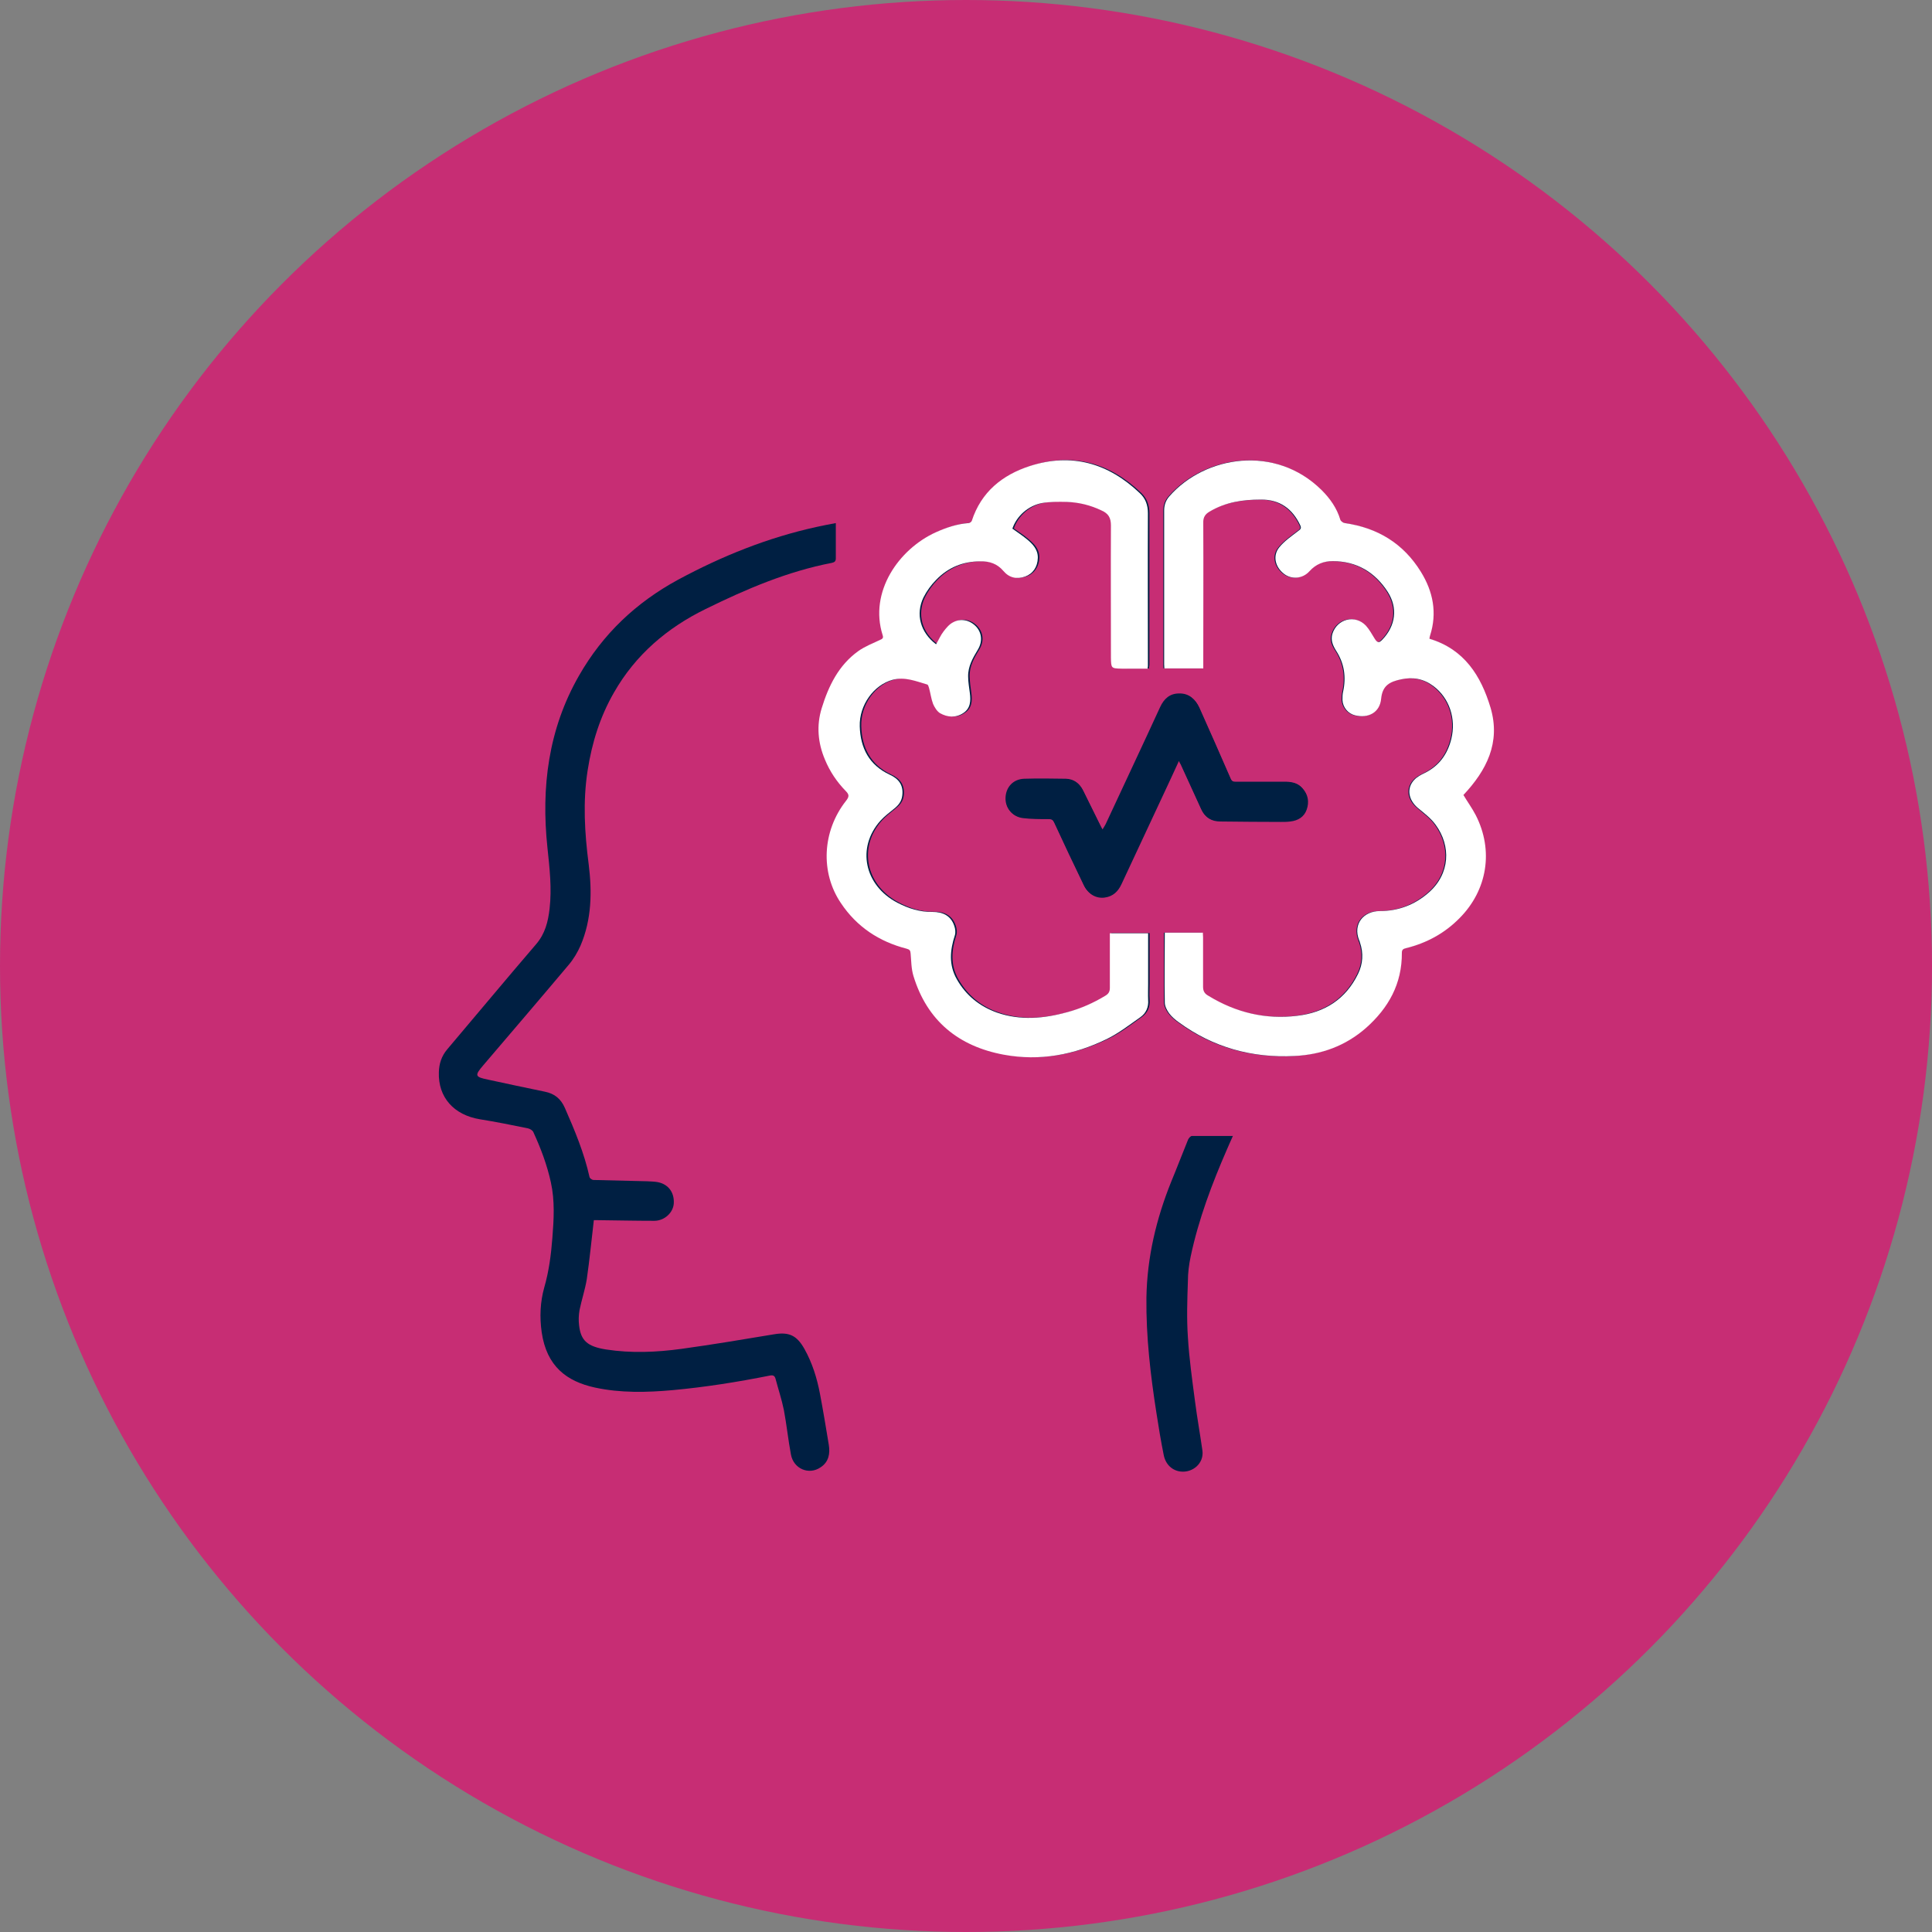
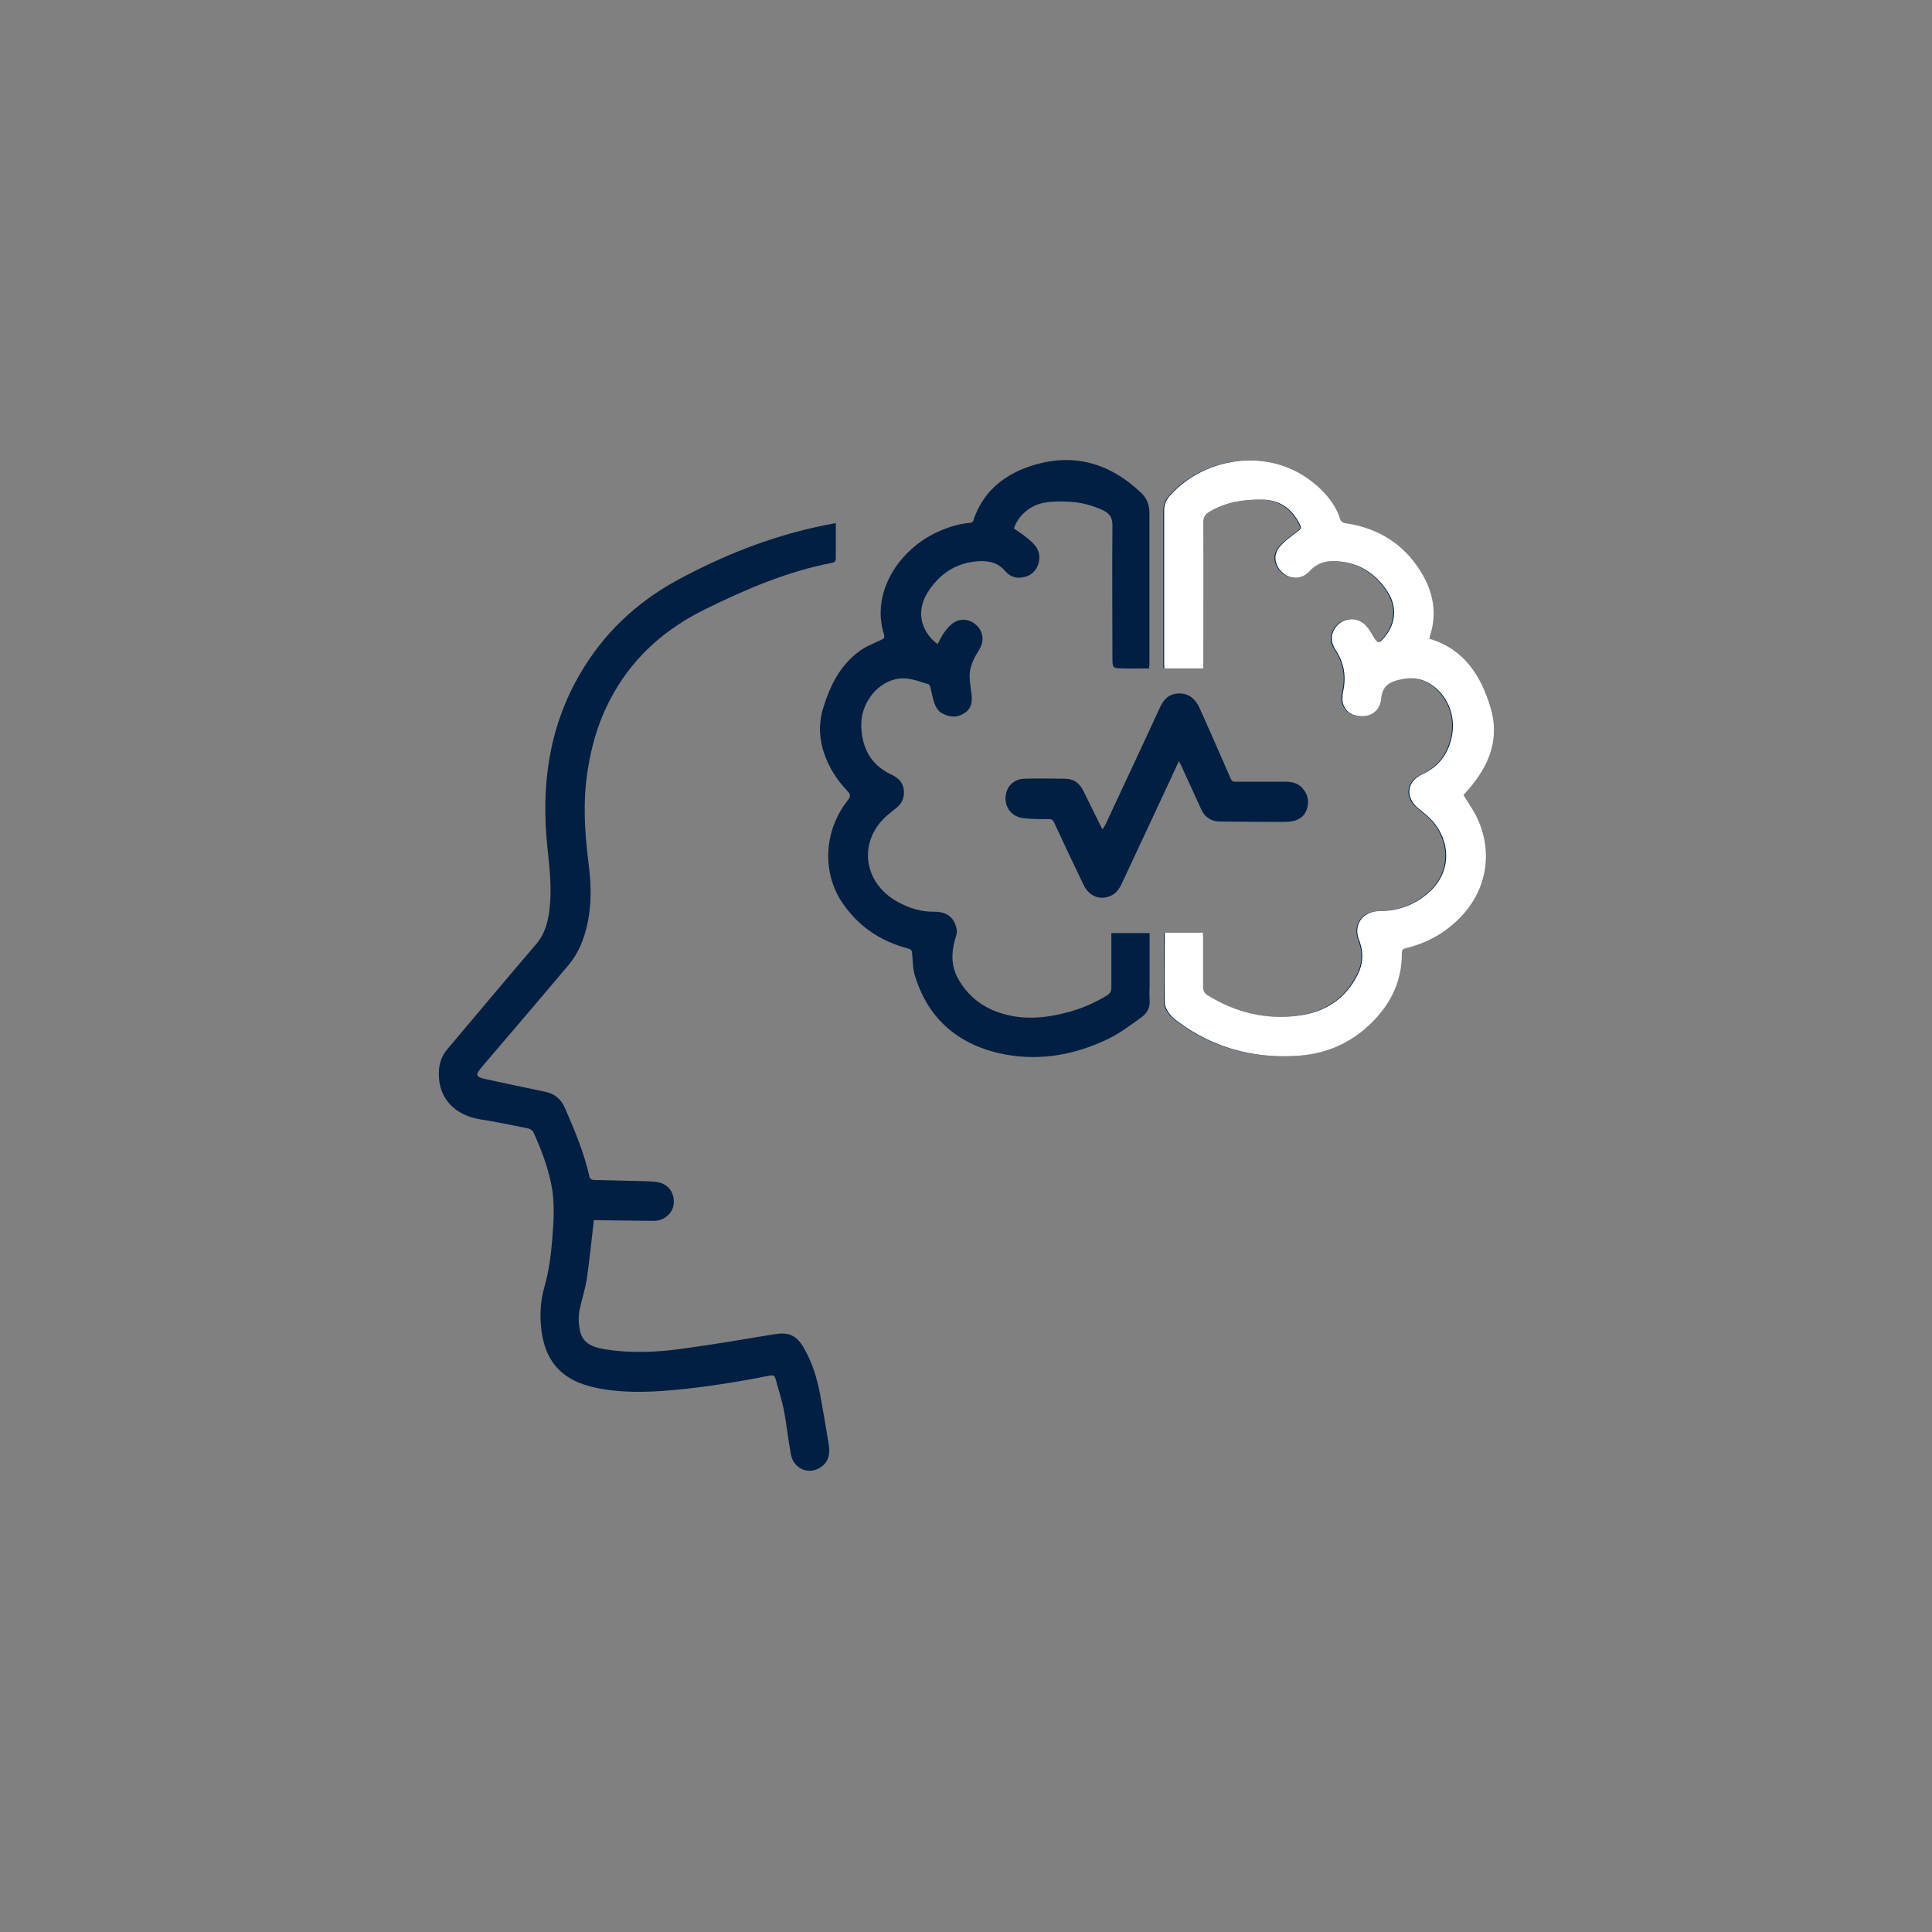
<svg xmlns="http://www.w3.org/2000/svg" id="Layer_2" viewBox="0 0 90.38 90.38">
  <rect x="0" y="0" width="90.38" height="90.38" fill="#808080" stroke="none" />
  <defs>
    <style>.cls-1{fill:#001f42;}.cls-2{fill:#fff;}.cls-3{fill:#c72d74;}</style>
  </defs>
  <g id="Layer_1-2">
-     <circle class="cls-3" cx="45.19" cy="45.19" r="45.19" />
    <path class="cls-1" d="m54.45,43.63c0,1.11,0,2.19,0,3.27,0,.17.1.36.2.5.12.16.28.3.45.42,1.61,1.18,3.43,1.68,5.41,1.58,1.25-.07,2.39-.47,3.35-1.31,1.06-.93,1.7-2.07,1.68-3.52,0-.14.06-.18.18-.21.97-.24,1.82-.7,2.52-1.41,1.3-1.32,1.6-3.16.76-4.81-.17-.33-.38-.64-.58-.95,1.08-1.15,1.75-2.45,1.27-4.08-.44-1.5-1.23-2.74-2.86-3.23.01-.05.02-.1.03-.15.33-1.06.14-2.06-.43-2.98-.82-1.33-2.03-2.05-3.56-2.28-.08-.01-.18-.09-.21-.16-.16-.54-.48-.99-.87-1.38-2.18-2.17-5.46-1.6-7.12.28-.17.19-.25.41-.25.67,0,2.4,0,4.8,0,7.2,0,.06,0,.13.01.19h1.82v-.3c0-2.17,0-4.34,0-6.51,0-.26.09-.4.3-.53.74-.43,1.55-.55,2.38-.56.88,0,1.49.42,1.86,1.21.07.14.01.18-.1.26-.31.24-.65.47-.89.77-.32.39-.19.91.22,1.23.36.28.88.24,1.2-.12.29-.33.66-.47,1.08-.47,1.12,0,1.98.51,2.58,1.44.48.76.37,1.59-.26,2.24-.15.16-.23.14-.35-.05-.13-.21-.24-.43-.41-.61-.5-.54-1.35-.33-1.57.38-.1.31.02.56.18.8.38.59.47,1.23.32,1.91-.03.13-.03.26-.03.39.02.34.27.63.58.71.64.16,1.17-.13,1.23-.77.06-.63.41-.81.93-.91.56-.12,1.06-.03,1.51.31.75.57,1.09,1.53.84,2.49-.18.71-.57,1.25-1.24,1.58-.18.09-.36.18-.49.32-.37.39-.29.93.16,1.31.29.25.61.48.83.78.74,1,.69,2.31-.32,3.19-.66.57-1.42.86-2.28.86-.76,0-1.26.6-.97,1.36.01.04.02.07.04.11.17.5.14,1-.09,1.47-.58,1.19-1.57,1.8-2.85,1.96-1.49.18-2.87-.15-4.14-.93-.17-.11-.26-.22-.26-.43.01-.77,0-1.54,0-2.32,0-.07,0-.13-.01-.21h-1.82Zm-.7-12.35c0-.08.02-.13.02-.17,0-2.37,0-4.74,0-7.11,0-.38-.12-.69-.38-.94-1.47-1.4-3.18-1.9-5.14-1.27-1.29.42-2.28,1.21-2.72,2.57-.01.05-.1.1-.15.1-.54.04-1.05.21-1.53.43-1.74.79-3.14,2.79-2.49,4.81.04.14-.02.18-.13.23-.34.16-.71.3-1.01.52-.92.66-1.39,1.63-1.71,2.67-.25.81-.18,1.61.15,2.4.23.56.57,1.05.98,1.48.17.17.15.27.01.45-1.11,1.41-1.21,3.36-.24,4.79.75,1.1,1.79,1.8,3.07,2.13.14.04.18.09.19.23.03.35.03.71.13,1.04.64,2.1,2.12,3.29,4.23,3.69,1.68.31,3.31,0,4.83-.74.55-.27,1.05-.65,1.55-1.01.27-.19.4-.47.37-.82-.02-.25,0-.5,0-.76,0-.78,0-1.56,0-2.35h-1.79c0,.87,0,1.71,0,2.55,0,.18-.06.27-.21.37-.56.34-1.15.6-1.78.77-1.09.3-2.2.4-3.29.02-.81-.28-1.45-.8-1.88-1.56-.38-.67-.32-1.36-.09-2.06.04-.13.02-.3-.03-.44-.16-.48-.54-.66-1.02-.65-.59.01-1.13-.16-1.64-.43-1.55-.81-1.92-2.59-.79-3.84.19-.21.42-.38.64-.56.2-.16.35-.34.38-.62.05-.49-.18-.78-.59-.97-.96-.45-1.37-1.25-1.4-2.26-.03-1,.65-1.94,1.54-2.18.57-.16,1.08.06,1.61.22.04.01.07.1.09.16.06.25.1.51.19.75.06.16.17.34.32.43.35.21.74.24,1.09,0,.34-.22.36-.57.31-.94-.04-.26-.07-.51-.08-.77-.01-.48.22-.88.46-1.27.22-.37.18-.77-.08-1.06-.28-.31-.71-.42-1.08-.21-.18.1-.33.27-.45.43-.14.18-.24.4-.35.6-.73-.54-.97-1.39-.59-2.19.15-.3.36-.59.6-.83.56-.57,1.26-.85,2.06-.86.42,0,.79.11,1.08.45.27.32.62.4,1.02.26.36-.13.58-.46.59-.87.01-.41-.25-.66-.53-.89-.21-.18-.44-.32-.66-.48.2-.59.75-1.08,1.4-1.2.37-.07.76-.07,1.14-.05.57.02,1.11.16,1.63.4.31.15.44.34.44.7-.02,2.06,0,4.13,0,6.19,0,.49,0,.5.5.51.42.01.85,0,1.28,0Zm1.4,4.32c.04.09.06.12.08.15.32.7.64,1.4.96,2.1.17.38.47.55.87.55.95,0,1.9.01,2.84.02.14,0,.29,0,.43-.02.36-.04.65-.21.77-.56.12-.35.07-.69-.19-.98-.19-.22-.45-.28-.72-.29-.79,0-1.59,0-2.38,0-.14,0-.21-.03-.27-.18-.48-1.11-.97-2.21-1.46-3.31-.18-.39-.47-.65-.92-.64-.44,0-.71.25-.89.64-.84,1.83-1.7,3.65-2.55,5.48-.04.08-.09.15-.15.25-.04-.07-.06-.1-.08-.14-.28-.57-.57-1.15-.85-1.72-.16-.32-.42-.51-.78-.52-.65-.01-1.3-.02-1.95,0-.51.02-.84.38-.87.86-.03.48.28.88.77.95.41.06.82.04,1.23.05.14,0,.21.05.27.18.45.98.91,1.95,1.38,2.92.19.41.55.61.95.57.4-.05.64-.29.8-.64.73-1.57,1.47-3.14,2.2-4.71.15-.33.31-.66.48-1.04Z" />
    <path class="cls-2" d="m54.45,43.63h1.82c0,.08.01.15.01.21,0,.77,0,1.54,0,2.32,0,.22.08.33.26.43,1.28.78,2.66,1.11,4.14.93,1.28-.15,2.27-.77,2.85-1.96.23-.47.26-.97.09-1.47-.01-.04-.02-.07-.04-.11-.3-.76.21-1.36.97-1.36.86,0,1.63-.29,2.28-.86,1.01-.88,1.06-2.19.32-3.19-.22-.3-.54-.54-.83-.78-.44-.38-.53-.92-.16-1.31.13-.14.32-.24.49-.32.67-.33,1.06-.87,1.24-1.58.24-.96-.09-1.93-.84-2.49-.46-.34-.95-.43-1.51-.31-.52.11-.87.28-.93.91-.06.64-.6.93-1.23.77-.32-.08-.56-.37-.58-.71,0-.13,0-.26.03-.39.15-.68.06-1.32-.32-1.91-.15-.24-.27-.49-.18-.8.22-.7,1.06-.92,1.57-.38.16.18.28.4.41.61.12.19.2.21.35.05.63-.65.74-1.49.26-2.24-.6-.93-1.46-1.44-2.58-1.44-.42,0-.78.14-1.08.47-.32.36-.84.4-1.2.12-.41-.32-.53-.84-.22-1.23.24-.3.58-.53.89-.77.11-.08.16-.12.1-.26-.37-.79-.97-1.22-1.86-1.21-.83,0-1.64.12-2.38.56-.21.12-.31.27-.3.53.01,2.17,0,4.34,0,6.51v.3h-1.82c0-.06-.01-.13-.01-.19,0-2.4,0-4.8,0-7.2,0-.26.08-.48.25-.67,1.65-1.88,4.94-2.44,7.12-.28.39.39.71.84.87,1.38.02.07.13.15.21.16,1.53.22,2.74.95,3.56,2.28.57.92.77,1.92.43,2.98-.02.05-.02.1-.03.15,1.63.49,2.41,1.73,2.86,3.23.48,1.63-.19,2.93-1.27,4.08.19.32.41.62.58.95.84,1.65.54,3.5-.76,4.81-.71.72-1.55,1.17-2.52,1.41-.12.03-.18.07-.18.21.01,1.45-.62,2.58-1.68,3.52-.96.84-2.09,1.25-3.35,1.31-1.98.1-3.8-.4-5.41-1.58-.17-.12-.33-.26-.45-.42-.1-.14-.2-.33-.2-.5-.02-1.08,0-2.15,0-3.27Z" />
-     <path class="cls-2" d="m53.75,31.28c-.43,0-.86,0-1.28,0-.49-.01-.49-.02-.5-.51,0-2.06-.01-4.13,0-6.19,0-.36-.12-.56-.44-.7-.52-.25-1.06-.38-1.63-.4-.38-.01-.77-.01-1.14.05-.66.12-1.2.61-1.4,1.2.22.16.45.31.66.48.28.23.54.49.53.89-.01.42-.23.74-.59.87-.4.14-.75.06-1.02-.26-.29-.34-.65-.46-1.08-.45-.8,0-1.5.28-2.06.86-.24.24-.45.53-.6.83-.38.79-.14,1.64.59,2.19.12-.2.21-.42.35-.6.13-.17.27-.34.45-.43.37-.2.79-.1,1.08.21.26.29.3.69.08,1.06-.24.4-.47.79-.46,1.27,0,.26.05.52.08.77.05.37.03.72-.31.94-.35.23-.74.2-1.09,0-.14-.09-.25-.27-.32-.43-.09-.24-.12-.5-.19-.75-.02-.06-.04-.15-.09-.16-.52-.15-1.03-.37-1.61-.22-.88.24-1.57,1.18-1.54,2.18.03,1.02.44,1.81,1.4,2.26.42.19.65.49.59.97-.03.28-.18.46-.38.62-.22.18-.45.35-.64.56-1.13,1.26-.76,3.03.79,3.84.52.27,1.05.44,1.64.43.48,0,.86.17,1.02.65.05.14.07.31.03.44-.23.7-.29,1.39.09,2.06.43.76,1.07,1.27,1.88,1.56,1.09.38,2.2.28,3.29-.02.63-.17,1.22-.43,1.78-.77.15-.09.21-.19.21-.37,0-.84,0-1.68,0-2.55h1.79c0,.79,0,1.57,0,2.35,0,.25-.01.51,0,.76.03.35-.1.63-.37.82-.5.35-1,.74-1.55,1.01-1.53.75-3.15,1.05-4.83.74-2.11-.39-3.59-1.58-4.23-3.69-.1-.33-.1-.69-.13-1.04-.01-.14-.04-.19-.19-.23-1.28-.33-2.33-1.02-3.07-2.13-.97-1.43-.88-3.37.24-4.79.14-.18.16-.28-.01-.45-.42-.43-.75-.92-.98-1.48-.33-.78-.4-1.59-.15-2.4.32-1.04.79-2.01,1.71-2.67.31-.22.67-.36,1.01-.52.12-.05.18-.09.13-.23-.64-2.02.75-4.02,2.49-4.81.49-.22.99-.39,1.53-.43.05,0,.13-.05.15-.1.44-1.36,1.43-2.15,2.72-2.57,1.96-.63,3.67-.13,5.14,1.27.27.25.38.56.38.94-.01,2.37,0,4.74,0,7.11,0,.04,0,.09-.02.17Z" />
    <path class="cls-1" d="m55.15,35.6c-.17.38-.33.71-.48,1.04-.73,1.57-1.47,3.14-2.2,4.71-.16.35-.4.59-.8.64-.4.05-.76-.16-.95-.57-.46-.97-.92-1.94-1.38-2.92-.06-.13-.13-.18-.27-.18-.41,0-.83,0-1.23-.05-.5-.07-.8-.48-.77-.95.03-.48.36-.84.87-.86.65-.03,1.3-.02,1.95,0,.36,0,.62.2.78.52.28.57.57,1.15.85,1.72.02.03.03.06.08.14.06-.1.11-.18.15-.25.85-1.83,1.7-3.65,2.55-5.48.18-.39.45-.64.89-.64.45,0,.74.25.92.64.49,1.1.98,2.2,1.46,3.31.06.14.13.18.27.18.79,0,1.59,0,2.38,0,.28,0,.53.07.72.29.26.29.31.63.19.98-.12.35-.41.52-.77.56-.14.02-.29.02-.43.02-.95,0-1.9-.01-2.84-.02-.4,0-.7-.17-.87-.55-.31-.7-.64-1.4-.96-2.1-.02-.03-.03-.07-.08-.15Z" />
    <path class="cls-1" d="m27.77,57.08c.05,0,.13,0,.2,0,.88.01,1.76.03,2.64.03.48,0,.89-.39.91-.82.03-.54-.29-.93-.82-1-.14-.02-.29-.02-.43-.03-.83-.02-1.67-.04-2.5-.06-.07,0-.17-.07-.19-.13-.25-1.13-.69-2.18-1.15-3.23-.19-.44-.49-.68-.94-.77-.88-.18-1.76-.37-2.64-.56-.64-.13-.66-.19-.23-.69,1.33-1.56,2.66-3.11,3.98-4.68.23-.27.42-.59.56-.91.52-1.22.54-2.51.38-3.79-.19-1.47-.28-2.93-.05-4.4.2-1.29.58-2.51,1.23-3.64,1.01-1.77,2.49-3.03,4.29-3.91,1.89-.93,3.83-1.76,5.91-2.16.13-.03.18-.08.18-.21,0-.35,0-.7,0-1.05,0-.19,0-.38,0-.6-.33.06-.62.12-.9.18-2.28.5-4.42,1.36-6.48,2.47-1.97,1.07-3.52,2.54-4.63,4.48-1.44,2.51-1.78,5.23-1.48,8.06.1.95.21,1.9.1,2.85-.07.61-.21,1.17-.63,1.66-1.4,1.63-2.77,3.28-4.16,4.92-.27.32-.38.68-.39,1.07-.04,1.17.7,2,1.92,2.2.75.12,1.49.27,2.23.42.1.02.23.09.27.18.35.76.64,1.53.82,2.35.19.86.14,1.73.07,2.6-.06.78-.16,1.56-.38,2.32-.19.68-.22,1.38-.12,2.09.23,1.59,1.16,2.3,2.49,2.59,1.2.26,2.43.23,3.65.12,1.52-.14,3.03-.38,4.53-.68.15-.03.23,0,.27.15.13.49.29.97.39,1.46.13.69.2,1.39.33,2.08.12.67.84.98,1.39.6.38-.25.45-.64.38-1.06-.13-.79-.26-1.58-.41-2.37-.14-.74-.36-1.45-.73-2.11-.36-.64-.73-.8-1.43-.68-1.44.24-2.87.48-4.32.68-1.17.16-2.35.21-3.52.03-.9-.14-1.19-.43-1.27-1.13-.03-.23-.02-.48.02-.71.1-.49.26-.96.34-1.45.13-.9.22-1.82.33-2.76Z" />
-     <path class="cls-1" d="m57.67,53.14c-.66,0-1.28,0-1.91,0-.06,0-.15.1-.18.17-.27.66-.52,1.32-.79,1.97-.7,1.74-1.13,3.54-1.16,5.43-.02,1.82.19,3.61.47,5.4.1.66.21,1.31.34,1.96.09.45.41.73.8.77.55.06,1.09-.38,1.01-.98-.11-.78-.25-1.55-.35-2.33-.13-.99-.27-1.98-.33-2.98-.06-.87-.03-1.74,0-2.61,0-.39.05-.78.13-1.16.37-1.75,1-3.41,1.71-5.04.08-.19.17-.38.27-.61Z" />
  </g>
</svg>